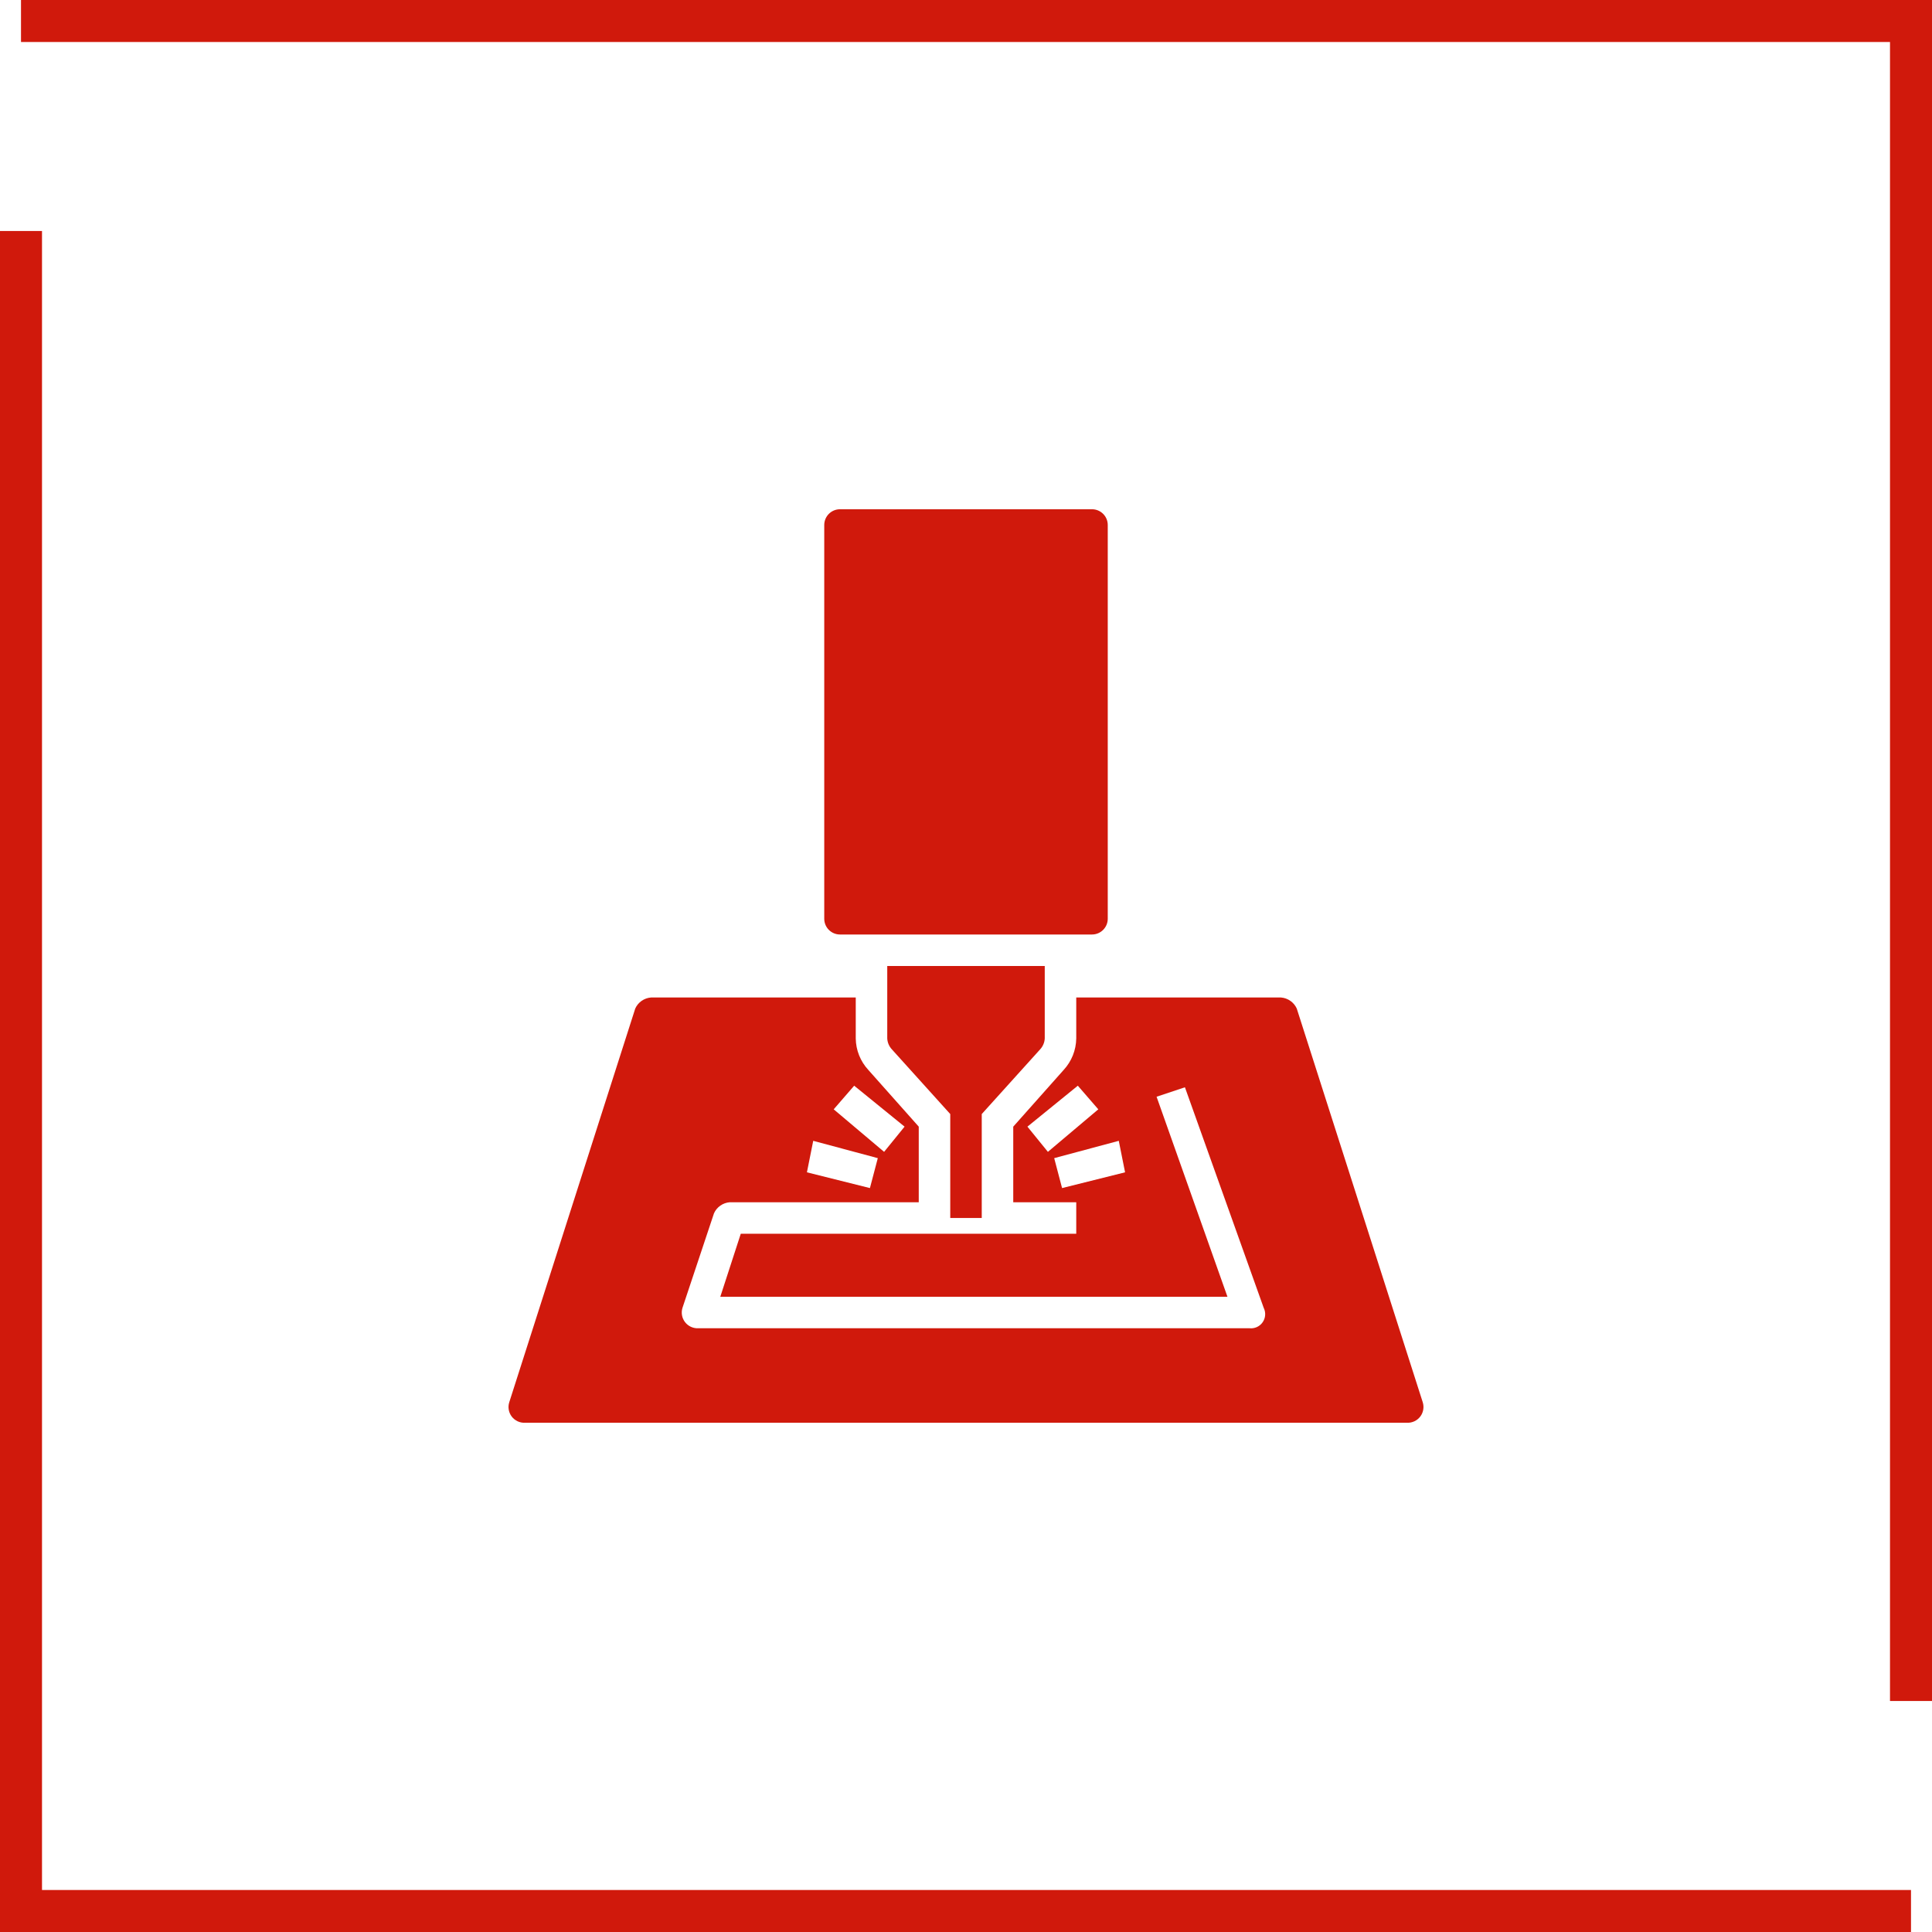
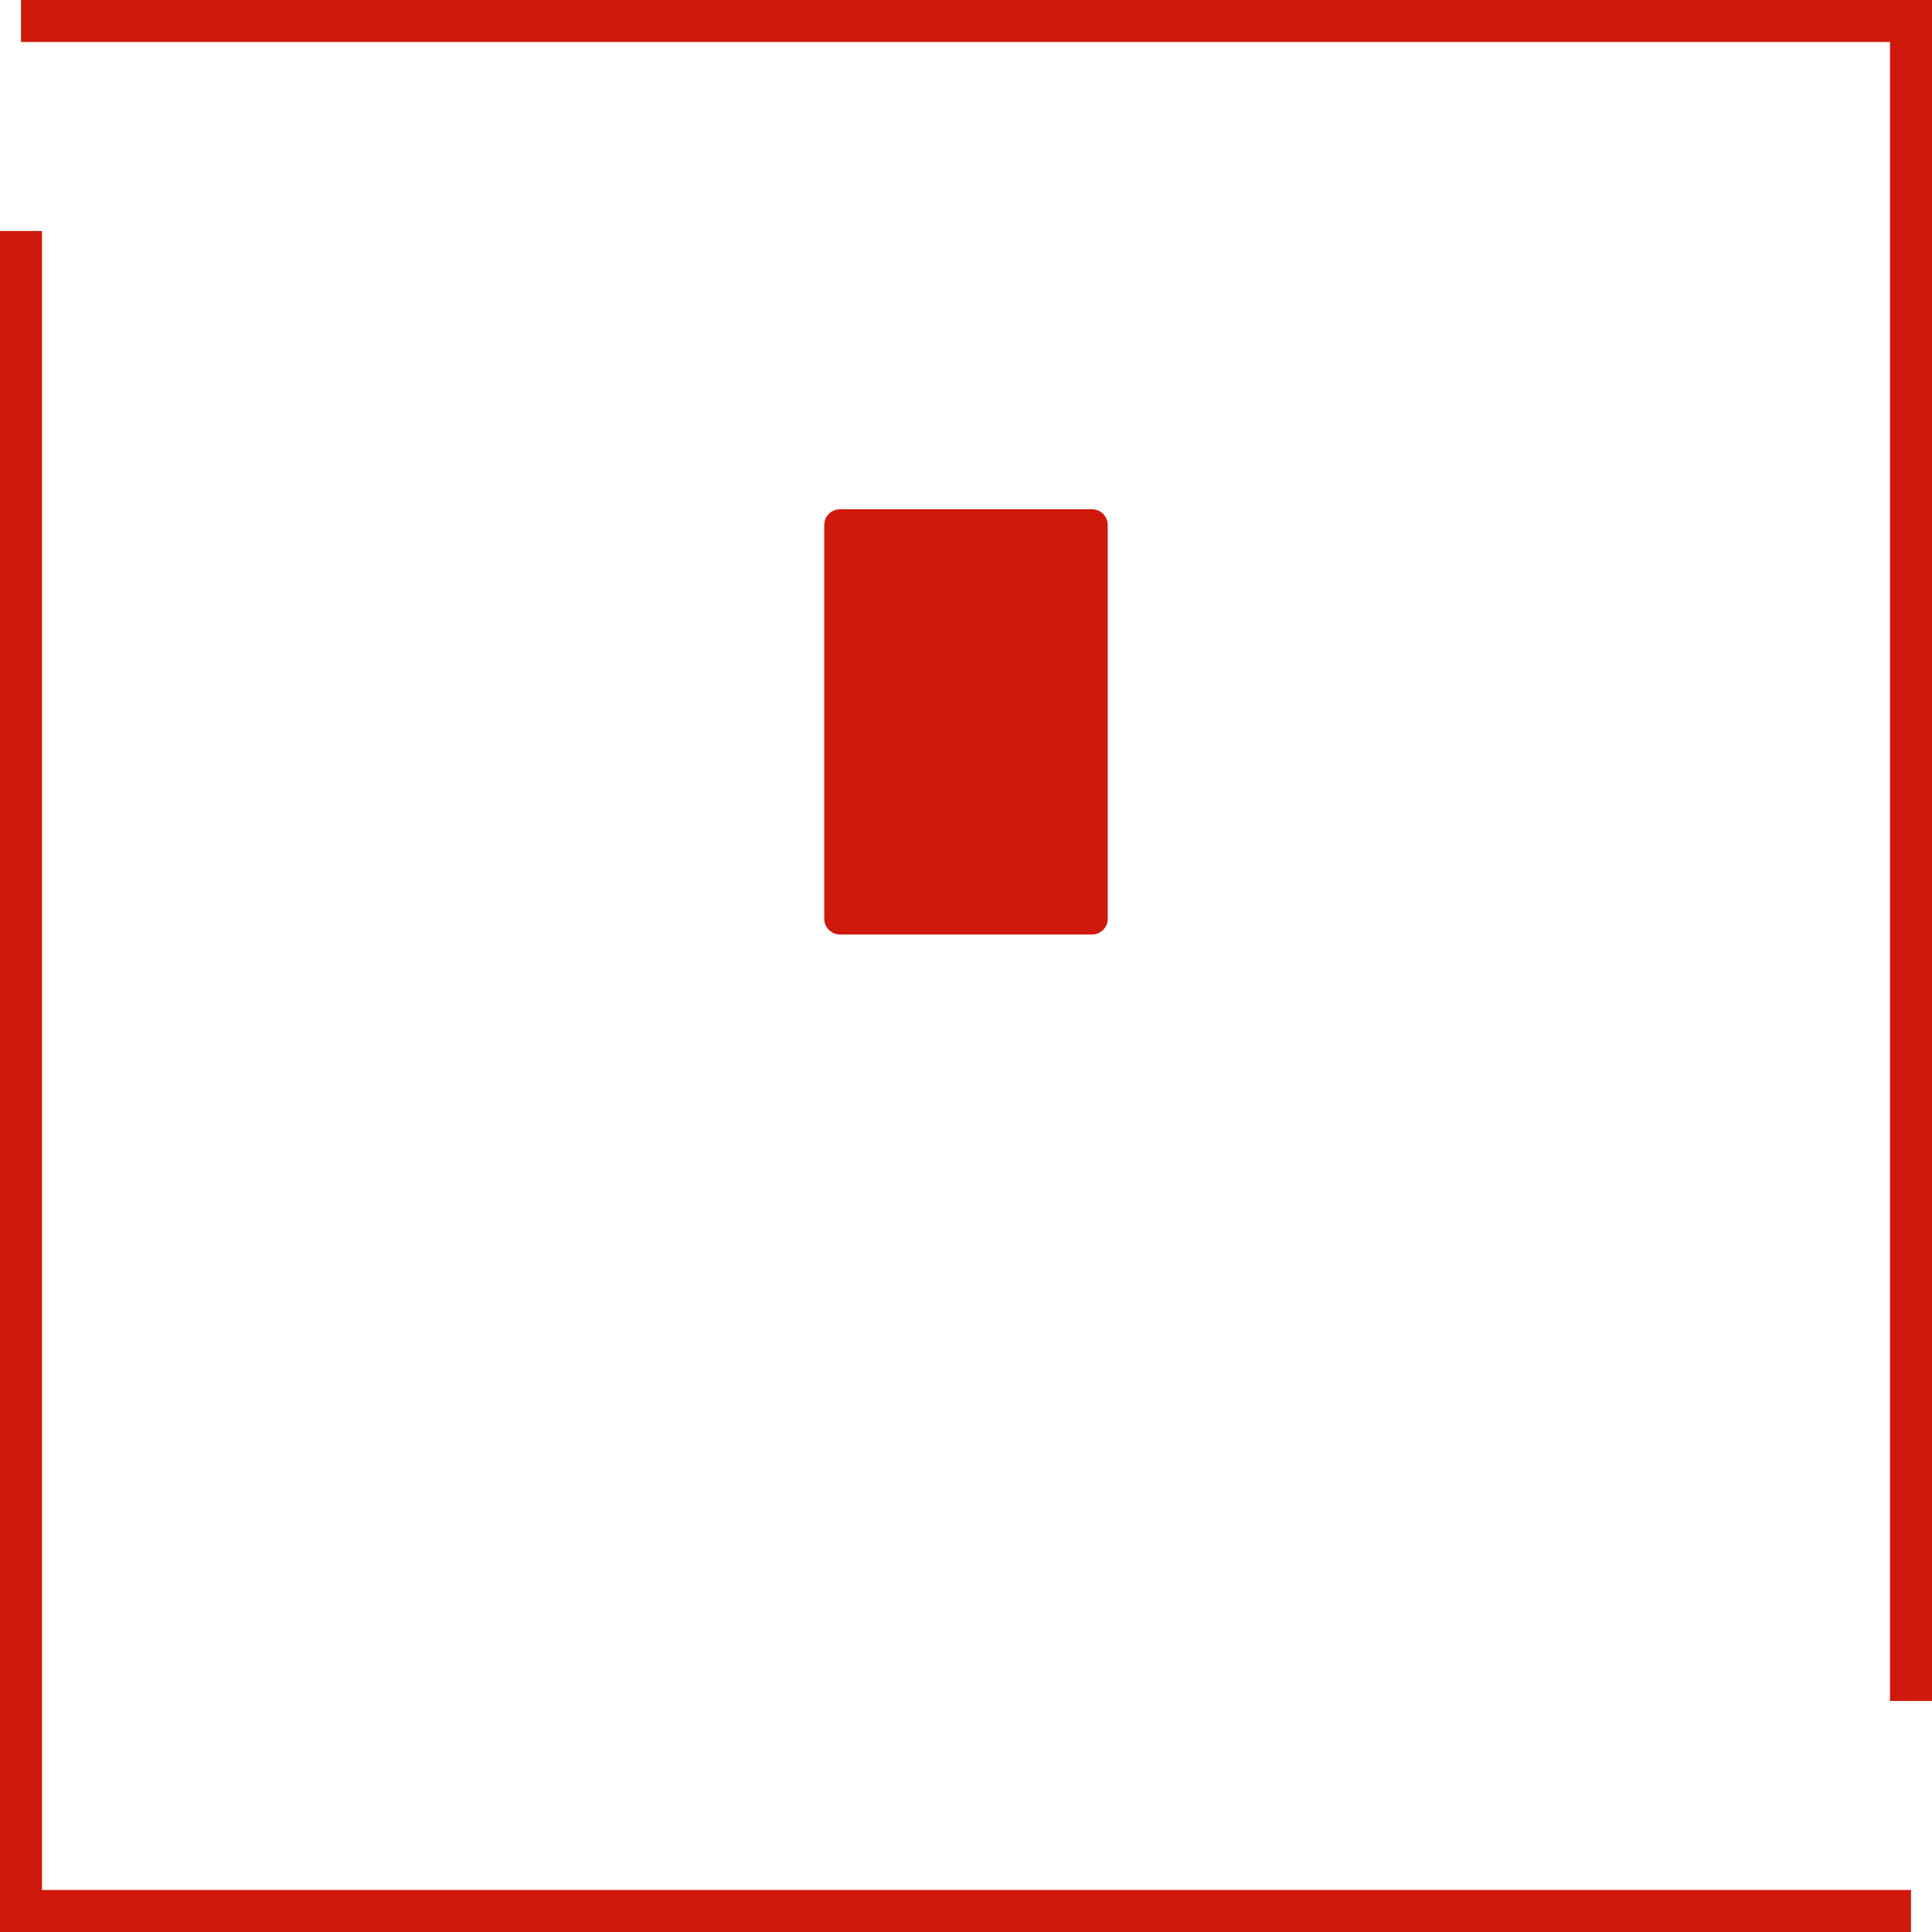
<svg xmlns="http://www.w3.org/2000/svg" width="92" height="92" viewBox="0 0 92 92" fill="none">
  <path d="M91 91L52.946 91L1 91L1 11" stroke="#D0190C" stroke-width="2" />
  <path d="M1 1L39.054 1L91 1L91 81" stroke="#D0190C" stroke-width="2" />
-   <path d="M46.75 58V53.05L49.525 49.975C49.66 49.832 49.74 49.646 49.75 49.45V46H42.25V49.45C42.26 49.646 42.34 49.832 42.475 49.975L45.25 53.05V58H46.75Z" fill="#D0190C" />
-   <path d="M67.75 66.775L61.75 48.025C61.683 47.878 61.578 47.752 61.446 47.66C61.315 47.568 61.16 47.512 61 47.5H51.25V49.45C51.242 50.007 51.028 50.541 50.65 50.95L48.25 53.65V57.25H51.25V58.75H35.275L34.3 61.75H58.45L55.075 52.225L56.425 51.775L60.175 62.275C60.229 62.383 60.254 62.505 60.245 62.626C60.237 62.747 60.196 62.863 60.127 62.963C60.058 63.063 59.963 63.142 59.853 63.193C59.742 63.243 59.62 63.263 59.5 63.25H33.25C33.129 63.256 33.009 63.232 32.899 63.181C32.79 63.13 32.694 63.054 32.62 62.958C32.547 62.862 32.497 62.75 32.476 62.631C32.455 62.512 32.463 62.39 32.5 62.275L34 57.775C34.066 57.628 34.171 57.502 34.303 57.41C34.435 57.318 34.589 57.262 34.75 57.25H43.75V53.65L41.35 50.95C40.971 50.541 40.757 50.007 40.75 49.45V47.5H31C30.839 47.512 30.685 47.568 30.553 47.66C30.421 47.752 30.316 47.878 30.25 48.025L24.25 66.775C24.213 66.89 24.205 67.012 24.226 67.131C24.247 67.25 24.297 67.362 24.37 67.458C24.444 67.554 24.54 67.63 24.649 67.681C24.759 67.732 24.879 67.756 25 67.75H67C67.12 67.756 67.24 67.732 67.35 67.681C67.46 67.63 67.555 67.554 67.629 67.458C67.703 67.362 67.752 67.25 67.773 67.131C67.794 67.012 67.786 66.89 67.75 66.775ZM48.925 53.65L51.325 51.7L52.3 52.825L49.9 54.85L48.925 53.65ZM50.575 56.575L50.2 55.15L53.275 54.325L53.575 55.825L50.575 56.575ZM40.675 51.7L43.075 53.65L42.1 54.85L39.7 52.825L40.675 51.7ZM38.725 54.325L41.8 55.15L41.425 56.575L38.425 55.825L38.725 54.325Z" fill="#D0190C" />
  <path d="M52 24.25H40C39.586 24.25 39.25 24.586 39.25 25V43.75C39.25 44.164 39.586 44.5 40 44.5H52C52.414 44.5 52.75 44.164 52.75 43.75V25C52.75 24.586 52.414 24.25 52 24.25Z" fill="#D0190C" />
</svg>